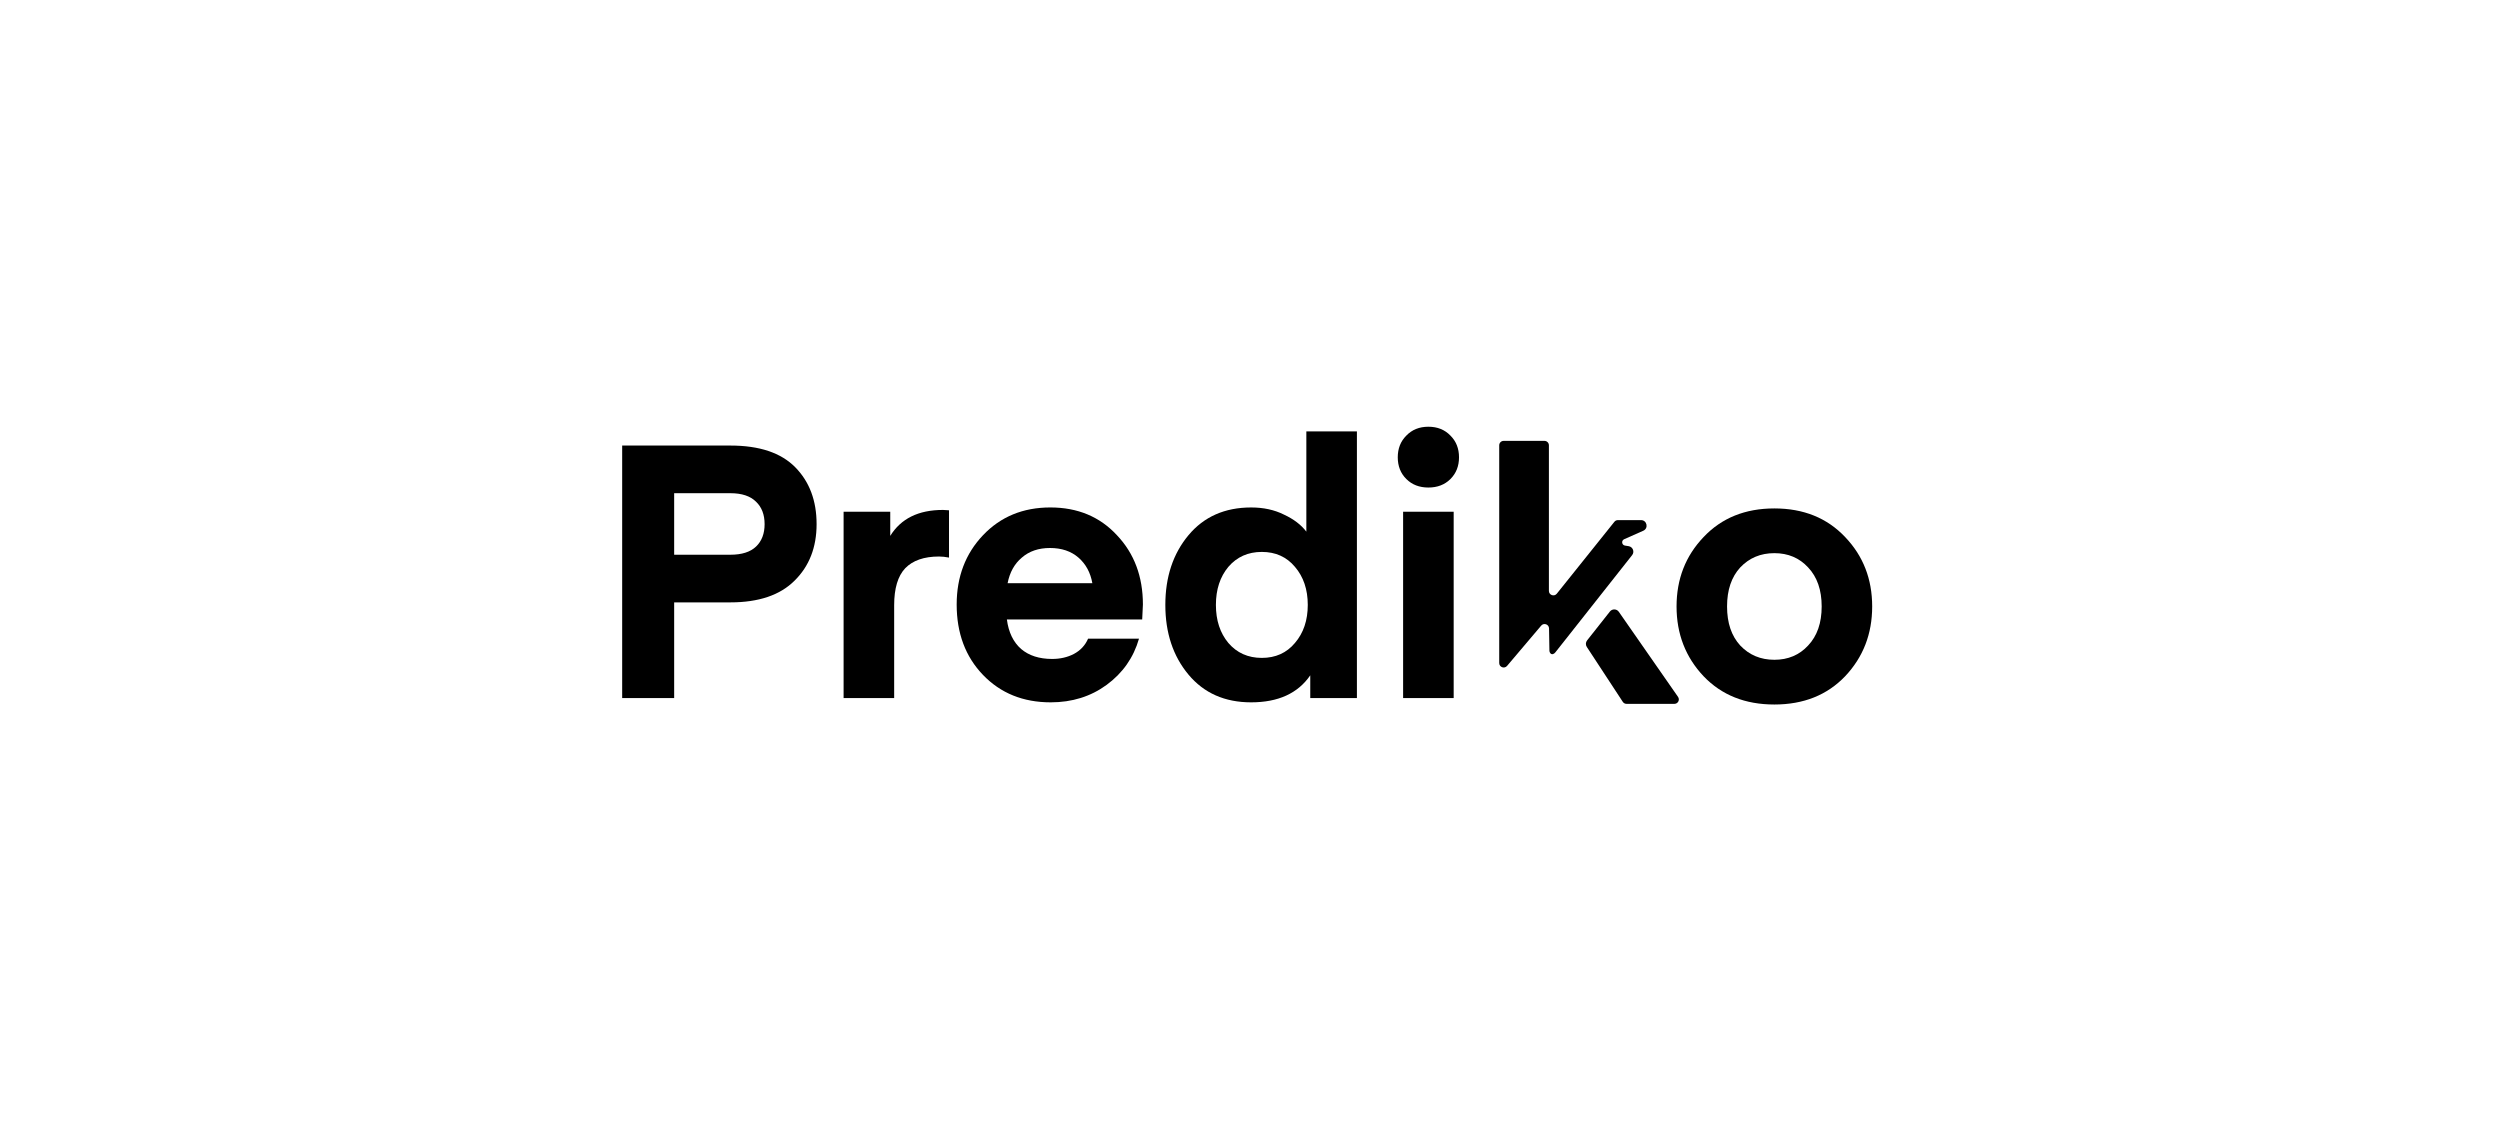
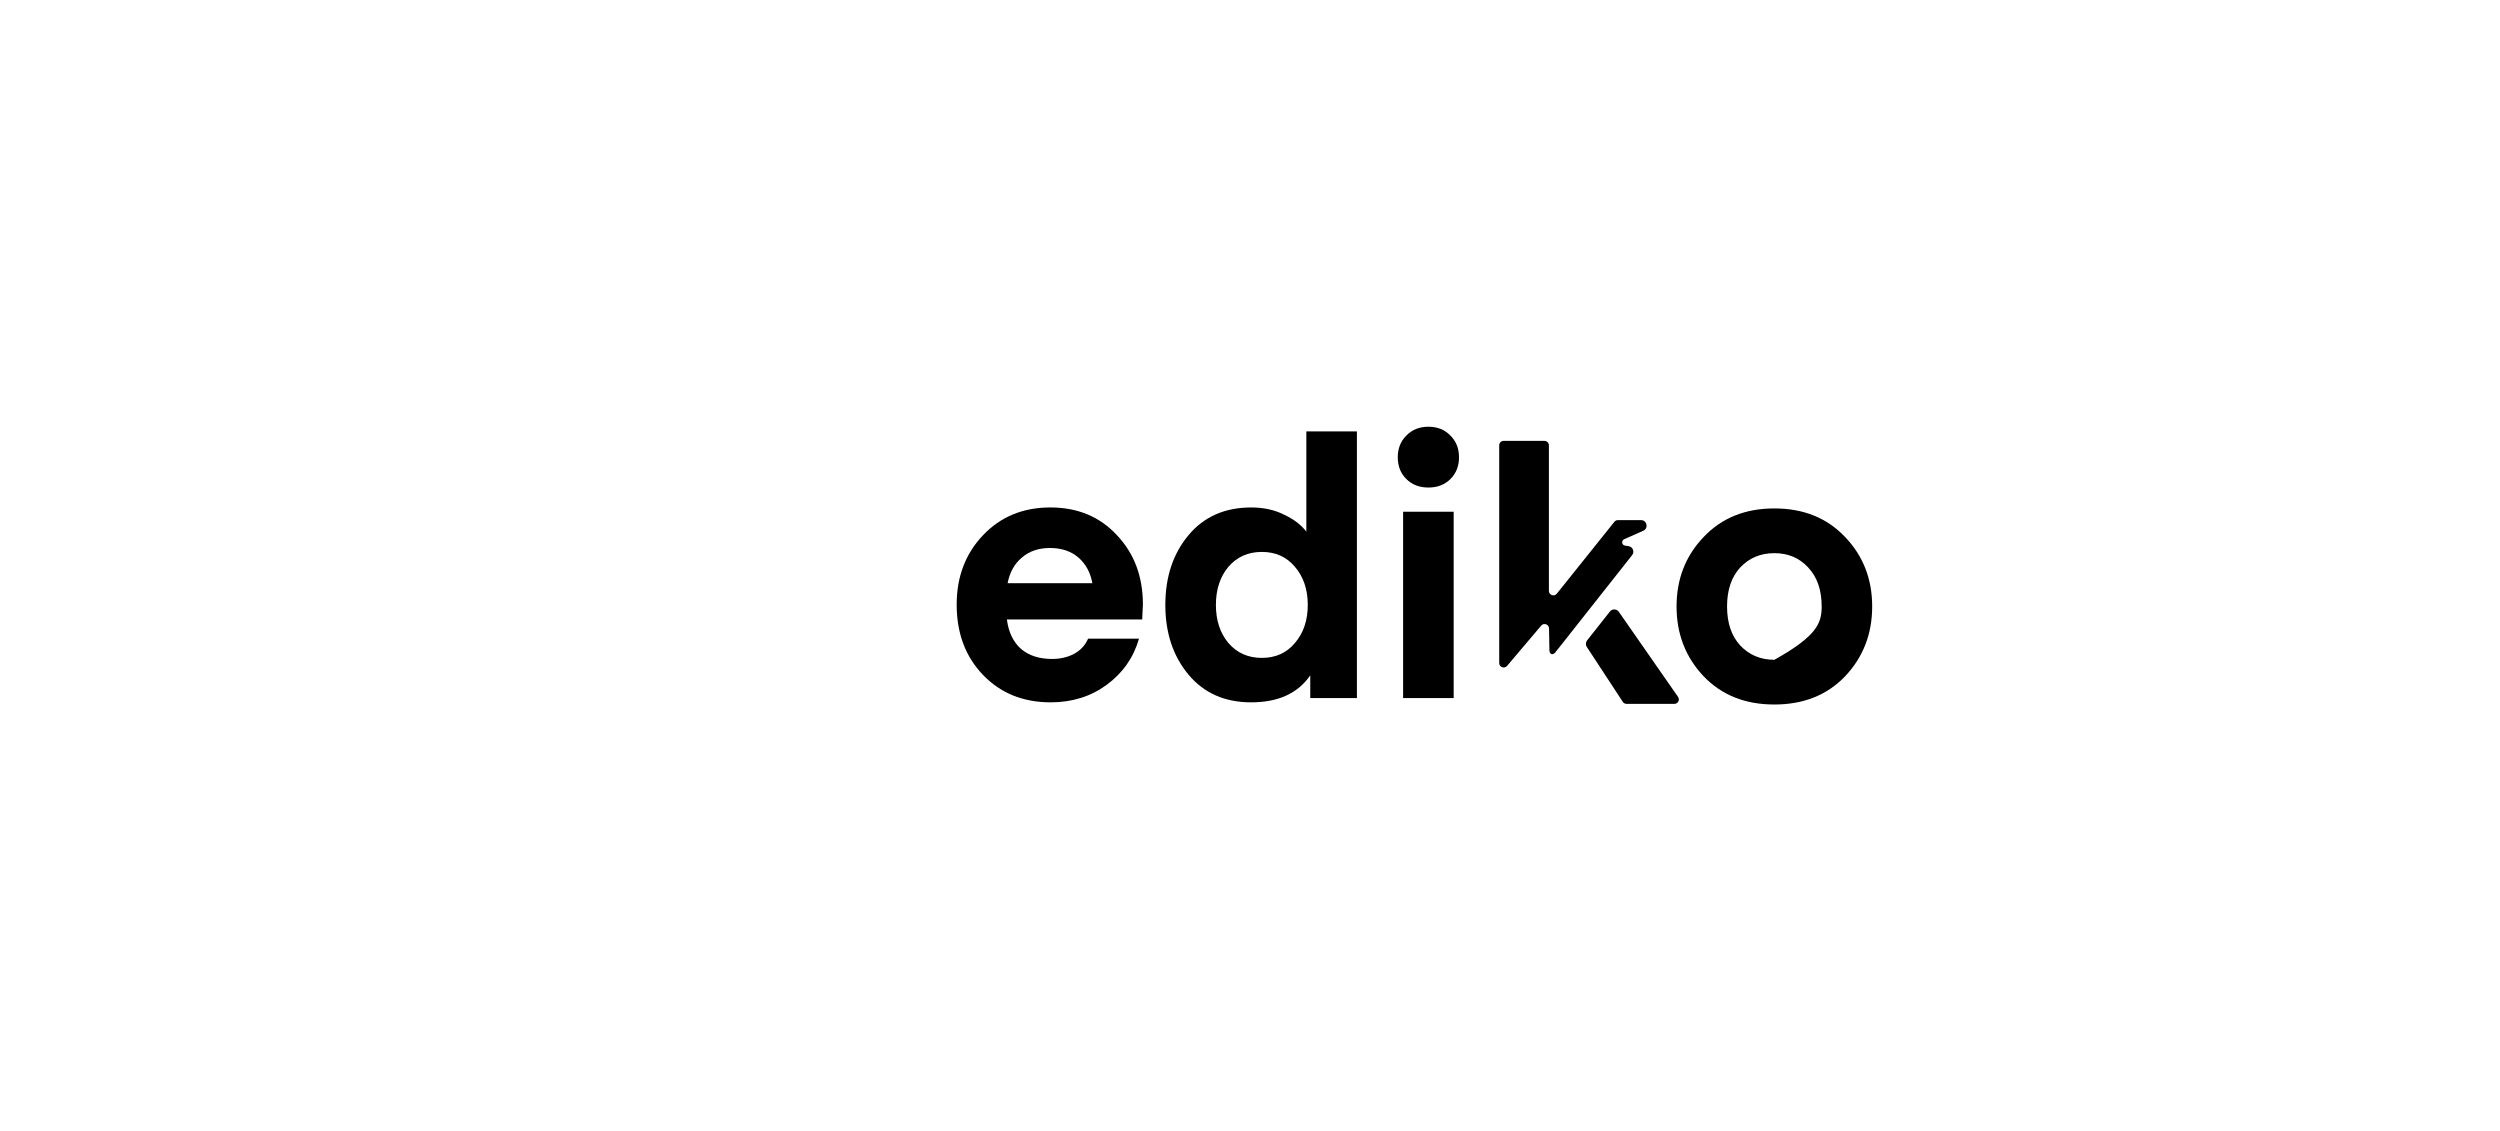
<svg xmlns="http://www.w3.org/2000/svg" width="221" height="100" viewBox="0 0 221 100" fill="none">
  <g clip-path="url(#clip0_2121_1831)">
-     <path d="M59.596 49.038H64.569C65.577 49.038 66.332 48.797 66.836 48.315C67.34 47.833 67.591 47.172 67.591 46.334C67.591 45.496 67.34 44.836 66.836 44.354C66.332 43.851 65.577 43.599 64.569 43.599H59.596V49.038ZM59.596 53.25V61.707H55V39.387H64.569C67.13 39.387 69.039 40.026 70.299 41.304C71.558 42.583 72.187 44.259 72.187 46.334C72.187 48.388 71.537 50.054 70.236 51.333C68.955 52.611 67.067 53.25 64.569 53.25H59.596Z" fill="black" />
-     <path d="M83.892 45.11V49.291C83.577 49.228 83.283 49.196 83.01 49.196C81.688 49.196 80.692 49.542 80.02 50.234C79.369 50.925 79.044 52.015 79.044 53.503V61.708H74.574V45.235H78.698V47.373C79.642 45.843 81.195 45.078 83.357 45.078L83.892 45.11Z" fill="black" />
    <path d="M100.97 54.762H89.009C89.156 55.894 89.575 56.763 90.268 57.371C90.96 57.958 91.873 58.251 93.006 58.251C93.72 58.251 94.36 58.105 94.927 57.811C95.514 57.497 95.934 57.046 96.186 56.459H100.687C100.205 58.136 99.25 59.498 97.823 60.546C96.417 61.573 94.769 62.087 92.881 62.087C90.446 62.087 88.453 61.28 86.9 59.666C85.347 58.052 84.57 55.977 84.57 53.441C84.57 50.989 85.347 48.946 86.9 47.311C88.453 45.677 90.436 44.859 92.849 44.859C95.262 44.859 97.225 45.677 98.736 47.311C100.267 48.925 101.033 50.968 101.033 53.441L100.97 54.762ZM92.817 48.443C91.81 48.443 90.981 48.726 90.331 49.292C89.68 49.837 89.261 50.591 89.072 51.555H96.564C96.396 50.612 95.986 49.858 95.336 49.292C94.685 48.726 93.846 48.443 92.817 48.443Z" fill="black" />
    <path d="M115.481 46.998V38.133H119.951V61.71H115.827V59.698C114.736 61.291 112.994 62.087 110.602 62.087C108.273 62.087 106.426 61.27 105.062 59.635C103.698 58.001 103.016 55.947 103.016 53.474C103.016 51.001 103.698 48.947 105.062 47.312C106.426 45.678 108.273 44.86 110.602 44.86C111.693 44.86 112.659 45.07 113.498 45.489C114.358 45.887 115.019 46.39 115.481 46.998ZM114.474 56.837C115.229 55.957 115.607 54.836 115.607 53.474C115.607 52.112 115.229 50.99 114.474 50.11C113.739 49.23 112.763 48.79 111.546 48.79C110.329 48.79 109.343 49.23 108.587 50.11C107.853 50.99 107.486 52.112 107.486 53.474C107.486 54.836 107.853 55.957 108.587 56.837C109.343 57.718 110.329 58.158 111.546 58.158C112.763 58.158 113.739 57.718 114.474 56.837Z" fill="black" />
    <path d="M128.221 42.344C127.718 42.847 127.067 43.098 126.27 43.098C125.472 43.098 124.822 42.847 124.318 42.344C123.814 41.841 123.562 41.202 123.562 40.426C123.562 39.651 123.814 39.011 124.318 38.509C124.822 37.985 125.472 37.723 126.27 37.723C127.067 37.723 127.718 37.985 128.221 38.509C128.725 39.011 128.977 39.651 128.977 40.426C128.977 41.202 128.725 41.841 128.221 42.344ZM124.035 61.709V45.236H128.505V61.709H124.035Z" fill="black" />
-     <path d="M163.111 59.78C161.518 61.446 159.432 62.279 156.854 62.279C154.276 62.279 152.19 61.446 150.597 59.78C149.004 58.093 148.207 56.037 148.207 53.612C148.207 51.187 149.004 49.142 150.597 47.476C152.19 45.789 154.276 44.945 156.854 44.945C159.432 44.945 161.518 45.789 163.111 47.476C164.704 49.142 165.501 51.187 165.501 53.612C165.501 56.037 164.704 58.093 163.111 59.78ZM153.835 50.164C153.06 51.008 152.672 52.157 152.672 53.612C152.672 55.067 153.06 56.216 153.835 57.06C154.632 57.903 155.638 58.325 156.854 58.325C158.07 58.325 159.065 57.903 159.841 57.06C160.638 56.216 161.036 55.067 161.036 53.612C161.036 52.157 160.638 51.008 159.841 50.164C159.065 49.321 158.07 48.899 156.854 48.899C155.638 48.899 154.632 49.321 153.835 50.164Z" fill="black" />
+     <path d="M163.111 59.78C161.518 61.446 159.432 62.279 156.854 62.279C154.276 62.279 152.19 61.446 150.597 59.78C149.004 58.093 148.207 56.037 148.207 53.612C148.207 51.187 149.004 49.142 150.597 47.476C152.19 45.789 154.276 44.945 156.854 44.945C159.432 44.945 161.518 45.789 163.111 47.476C164.704 49.142 165.501 51.187 165.501 53.612C165.501 56.037 164.704 58.093 163.111 59.78ZM153.835 50.164C153.06 51.008 152.672 52.157 152.672 53.612C152.672 55.067 153.06 56.216 153.835 57.06C154.632 57.903 155.638 58.325 156.854 58.325C160.638 56.216 161.036 55.067 161.036 53.612C161.036 52.157 160.638 51.008 159.841 50.164C159.065 49.321 158.07 48.899 156.854 48.899C155.638 48.899 154.632 49.321 153.835 50.164Z" fill="black" />
    <path fill-rule="evenodd" clip-rule="evenodd" d="M143.103 54.083C142.915 53.813 142.519 53.801 142.315 54.06L140.298 56.614C140.167 56.78 140.157 57.011 140.273 57.188L143.456 62.044C143.528 62.155 143.652 62.221 143.784 62.221H148.016C148.333 62.221 148.52 61.865 148.338 61.604L143.103 54.083ZM137.488 57.675C137.382 57.809 137.196 57.894 137.077 57.773C137.012 57.706 136.969 57.615 136.968 57.506L136.935 55.552C136.929 55.19 136.477 55.028 136.242 55.305L133.224 58.867C132.987 59.146 132.531 58.979 132.531 58.613V39.365C132.531 39.148 132.707 38.973 132.924 38.973H136.53C136.747 38.973 136.923 39.148 136.923 39.365V52.237C136.923 52.608 137.39 52.772 137.622 52.482L142.712 46.126C142.787 46.032 142.899 45.978 143.019 45.978H145.066C145.597 45.978 145.75 46.703 145.265 46.918L143.575 47.668C143.307 47.787 143.358 48.182 143.648 48.229L143.975 48.282C144.345 48.342 144.514 48.777 144.282 49.071L137.488 57.675Z" fill="black" />
  </g>
  <defs>
    <clipPath id="clip0_2121_1831">
      <rect width="110.5" height="26" fill="white" transform="translate(55 37)" />
    </clipPath>
  </defs>
</svg>